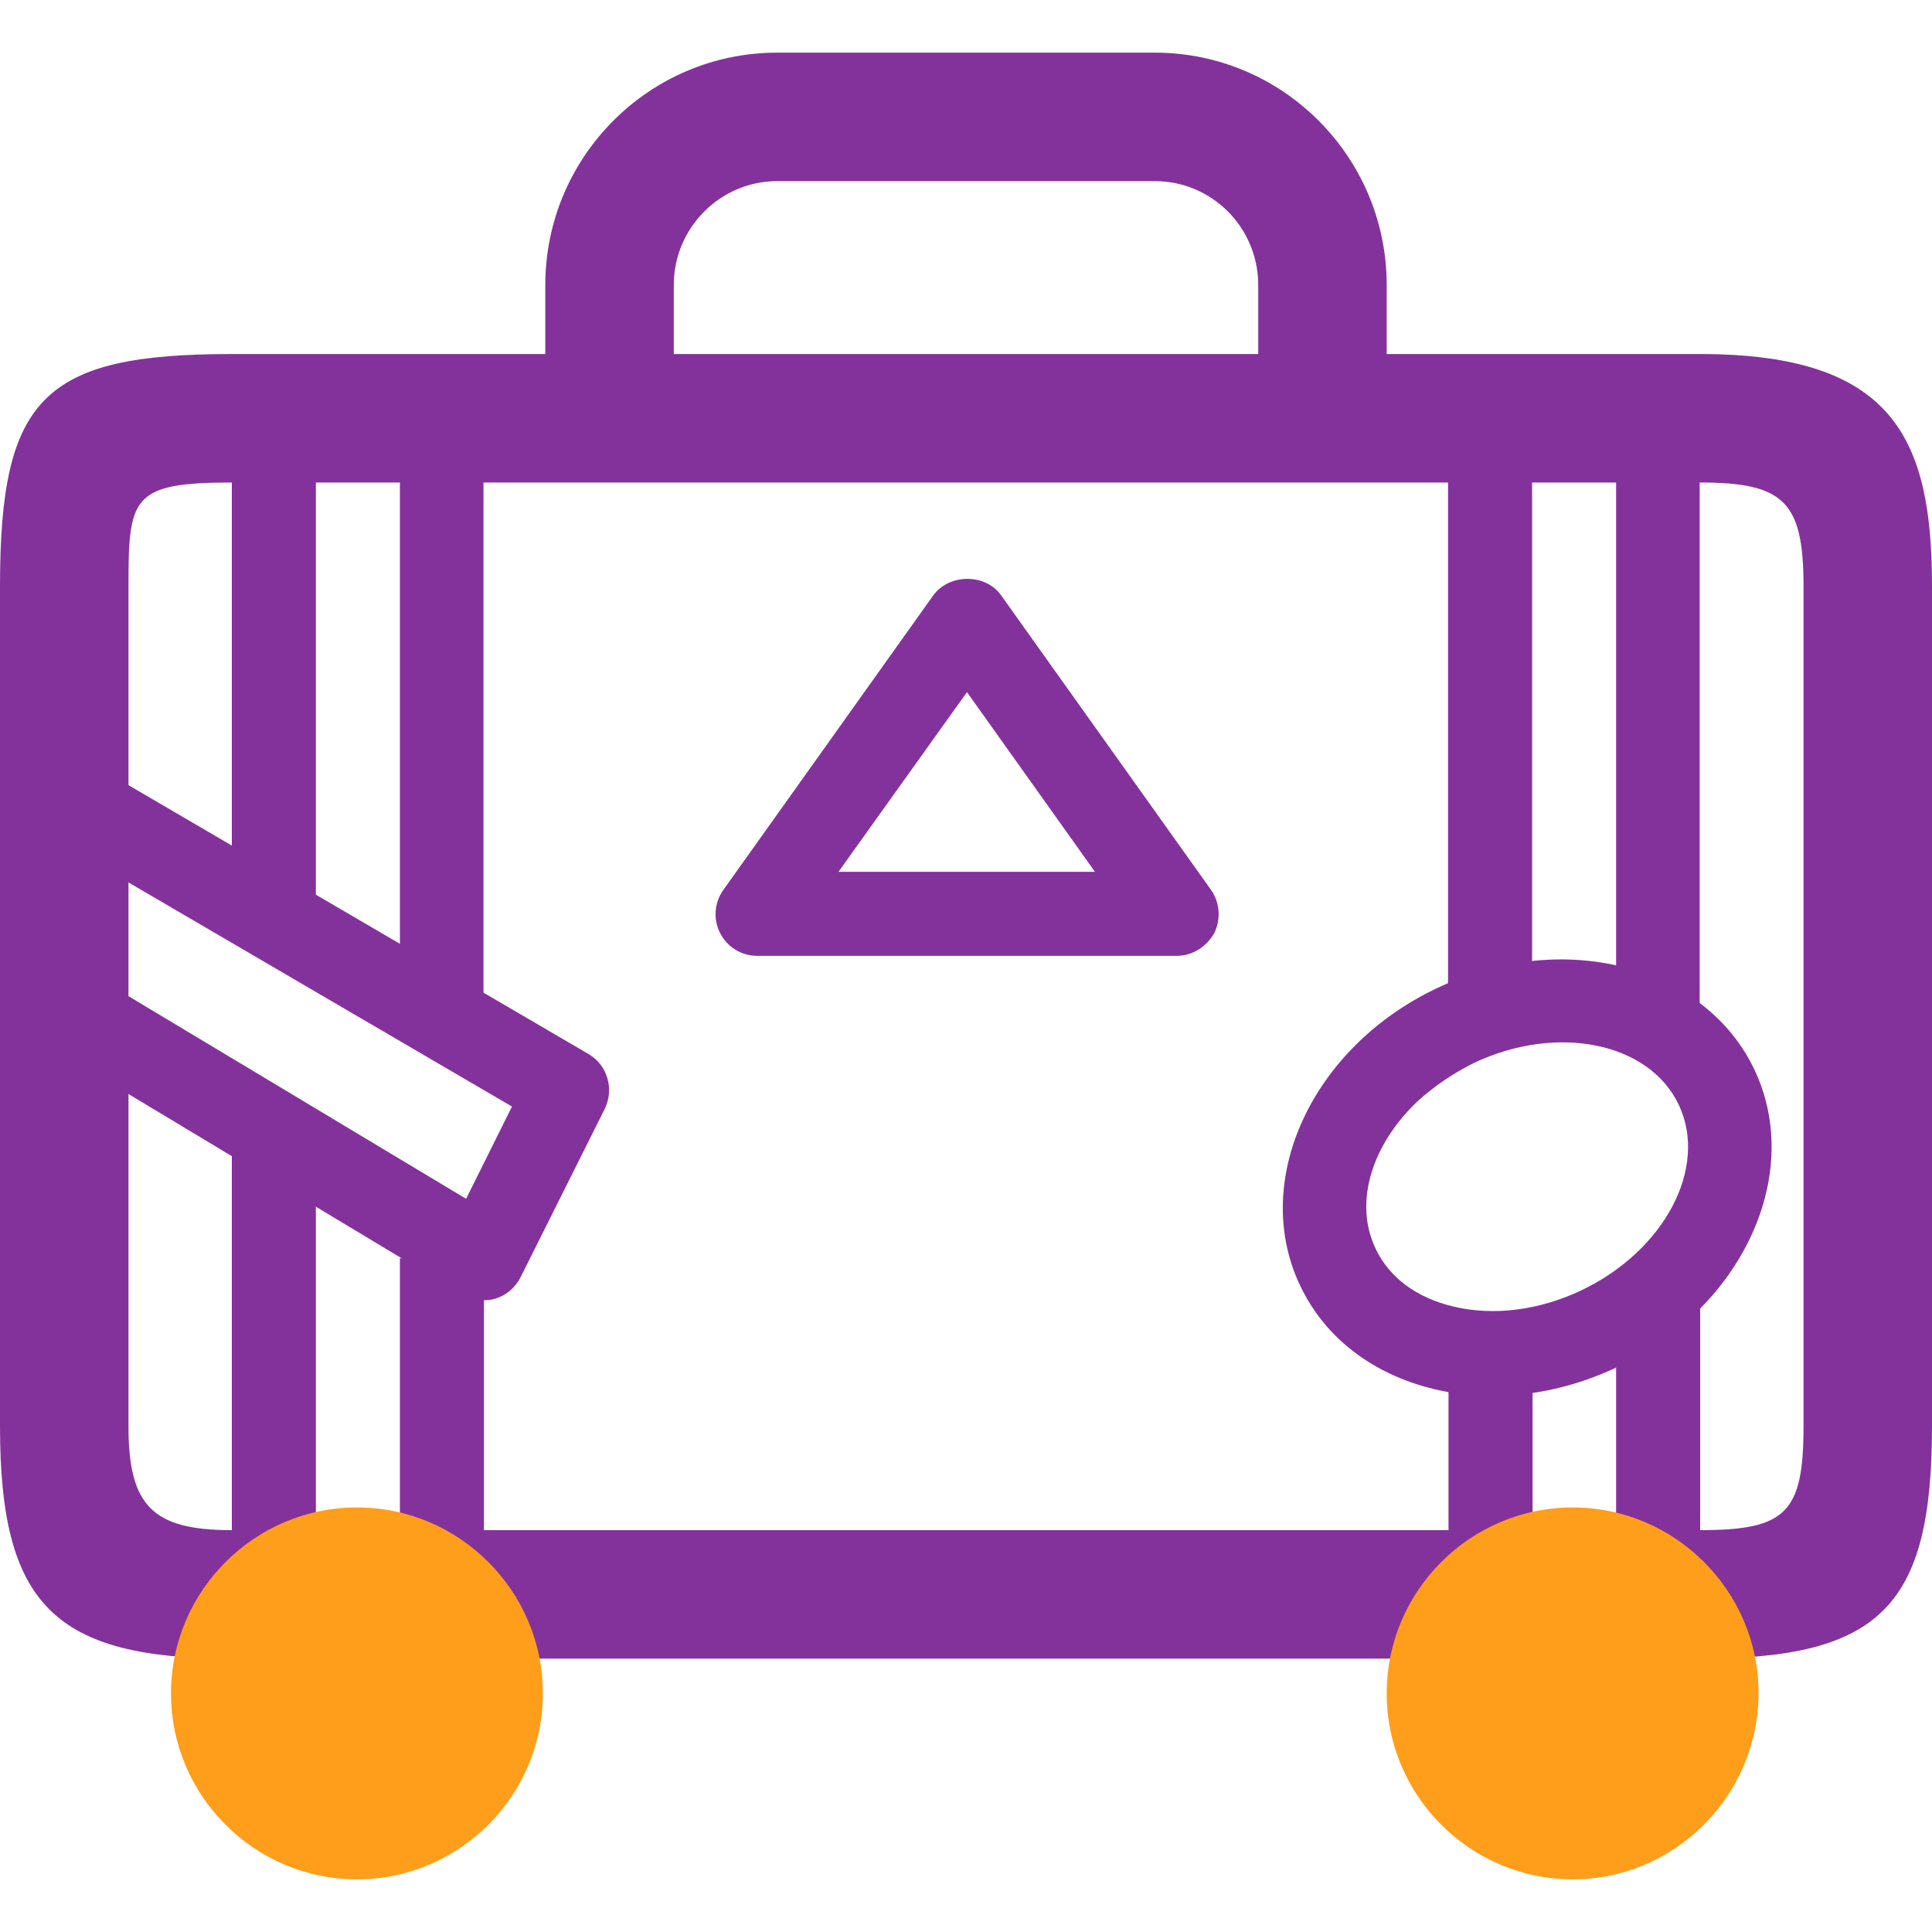
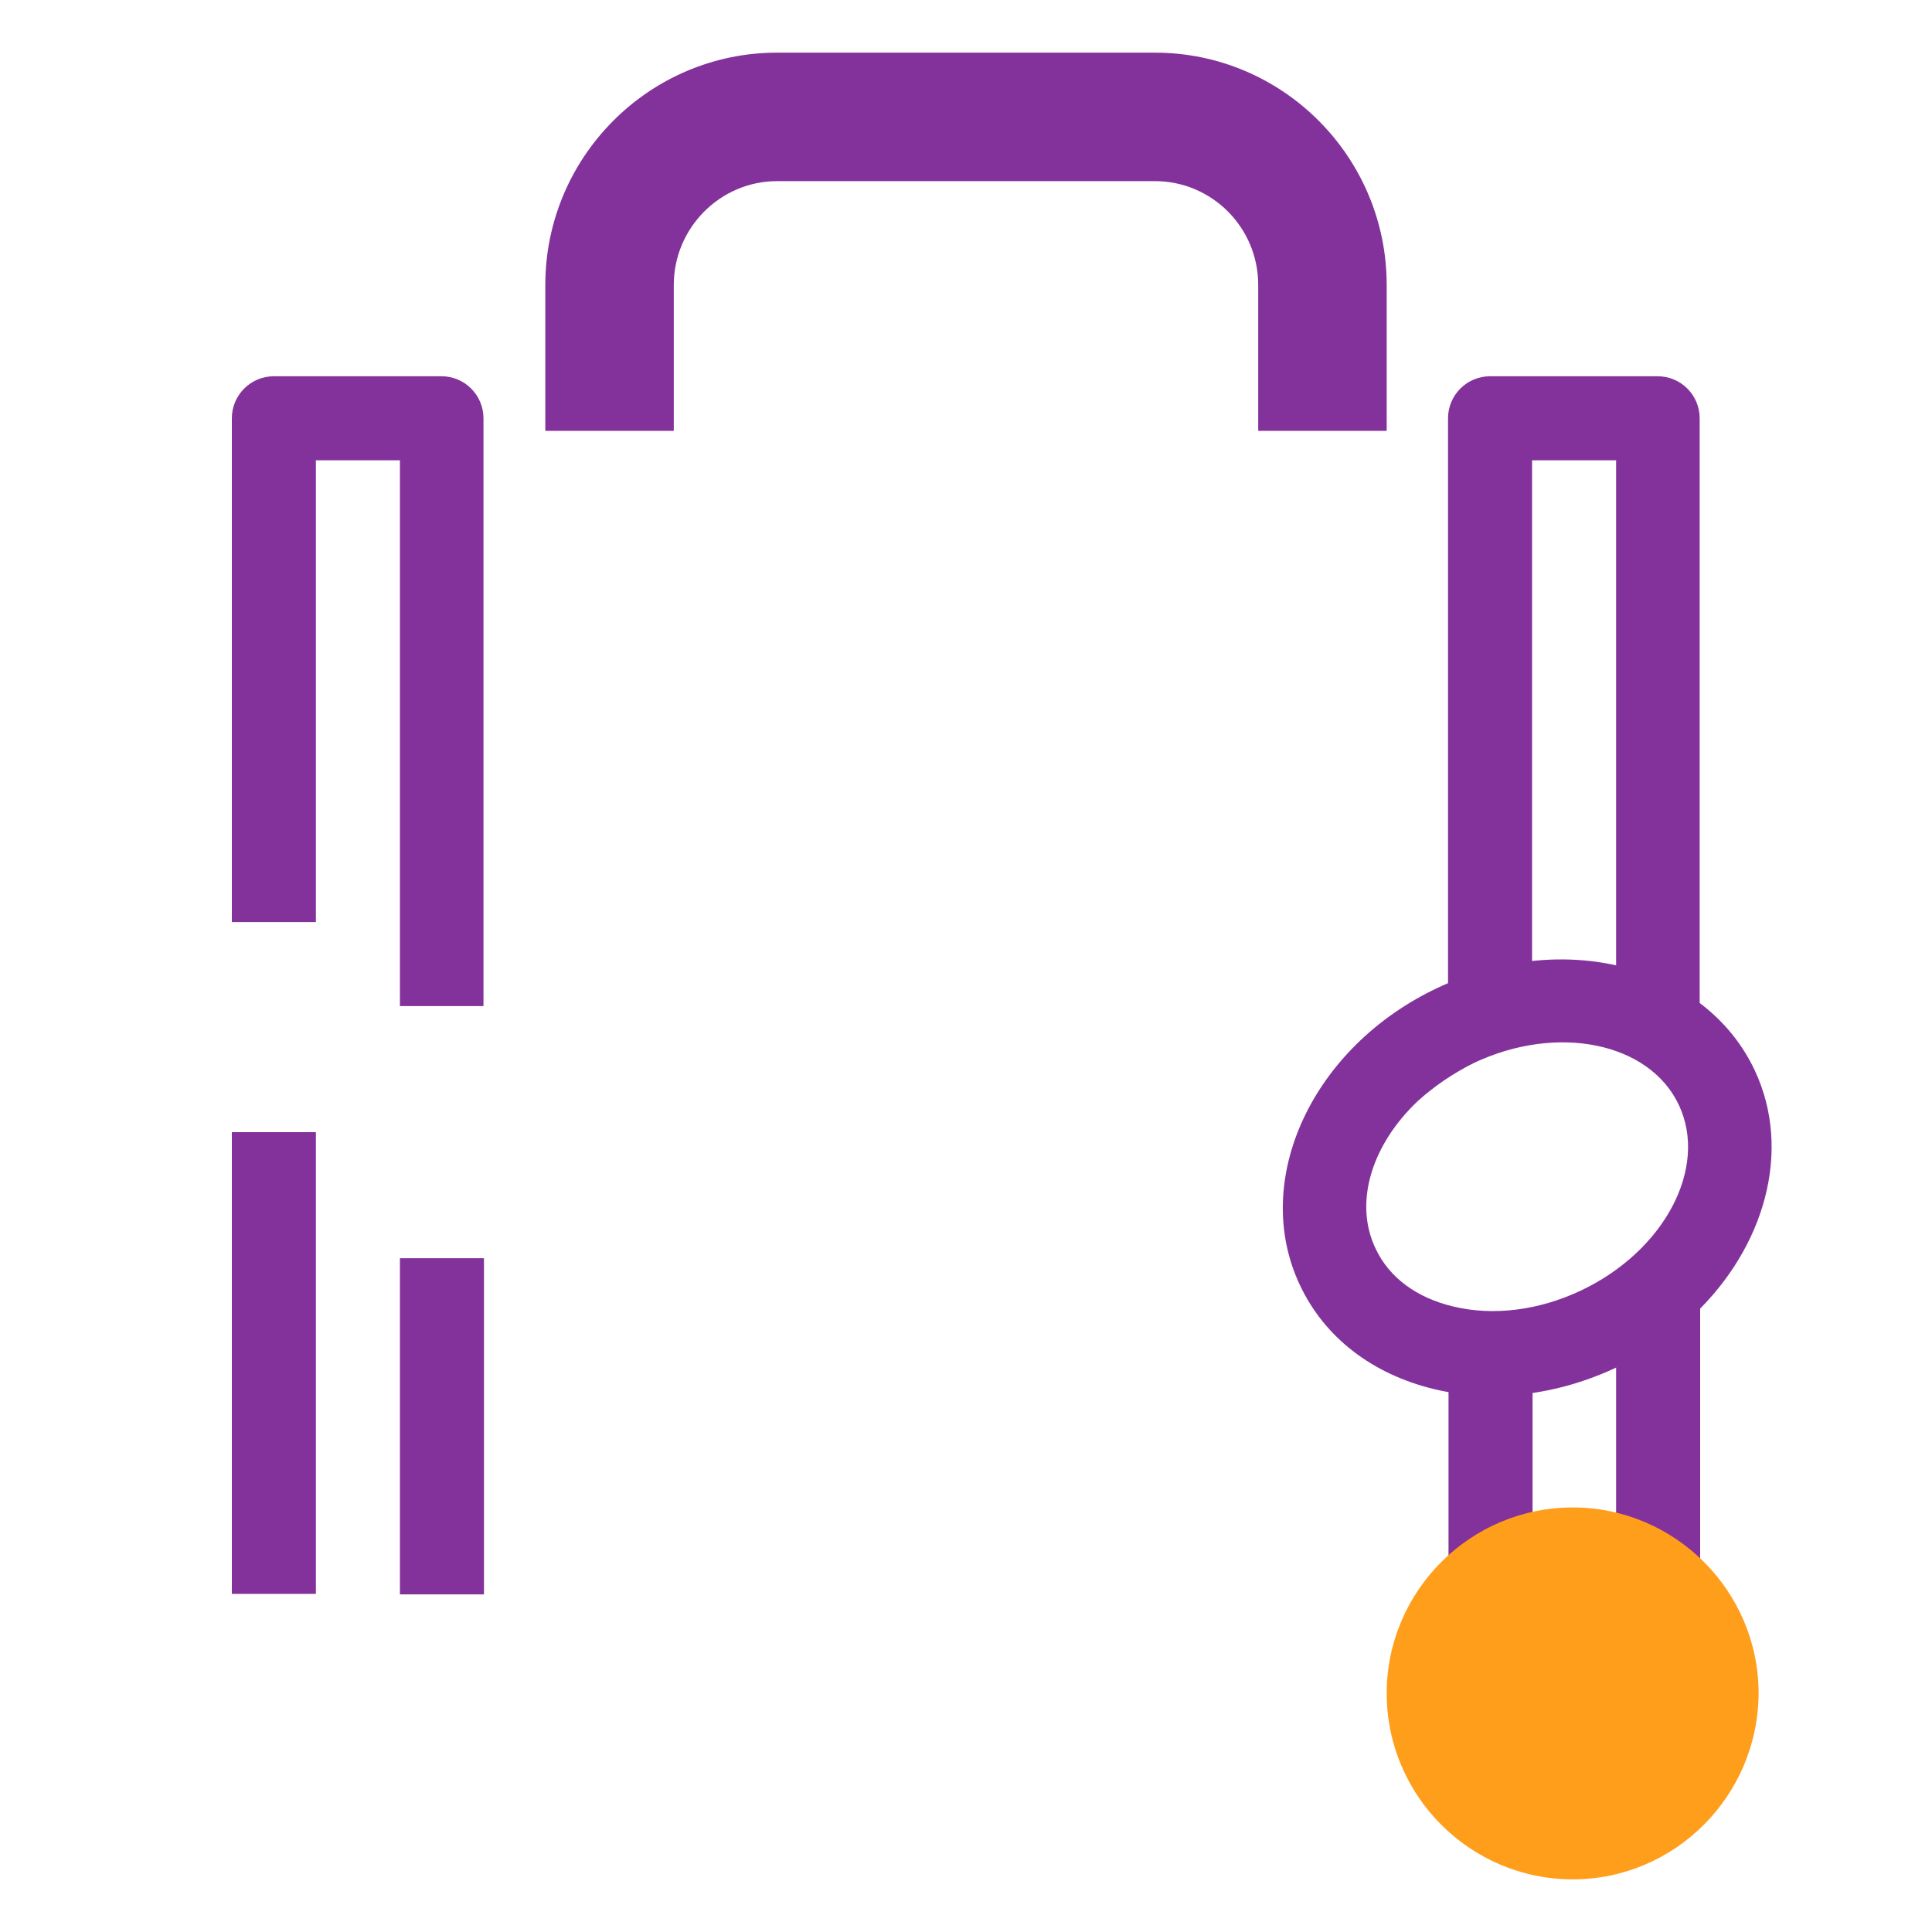
<svg xmlns="http://www.w3.org/2000/svg" version="1.1" id="圖層_1" x="0px" y="0px" viewBox="0 0 40 40" style="enable-background:new 0 0 40 40;" xml:space="preserve" width="40" height="40">
  <style type="text/css">
	.st0{fill:#84329B;}
	.st1{fill:#FF9E1B;}
</style>
  <g>
-     <path class="st0" d="M35.2,7.33H4.8C0.9,7.33,0,8.23,0,12.14v17.39c0,3.69,1.12,4.81,4.8,4.81H35.2c3.73,0,4.8-1.08,4.8-4.81V12.14   C40,9.09,39.21,7.33,35.2,7.33z M2.66,12.14c0-1.84,0.06-2.15,2.14-2.15H35.2c1.74,0,2.14,0.4,2.14,2.15v17.39   c0,1.79-0.36,2.15-2.14,2.15H4.8c-1.64,0-2.14-0.5-2.14-2.15V12.14z" />
    <path class="st0" d="M23.91,1.09h-7.82c-2.65,0-4.8,2.16-4.8,4.81v3.02h2.66V5.9c0-1.18,0.96-2.15,2.14-2.15h7.82   c1.18,0,2.14,0.96,2.14,2.15v3.02h2.66V5.9C28.71,3.25,26.56,1.09,23.91,1.09z" />
-     <path class="st0" d="M24.36,19.79h-8.68c-0.33,0-0.62-0.18-0.77-0.47c-0.15-0.29-0.12-0.64,0.07-0.9l4.34-6.09   c0.33-0.46,1.09-0.46,1.41,0l4.34,6.09c0.19,0.27,0.21,0.61,0.07,0.9C24.98,19.6,24.69,19.79,24.36,19.79z M17.36,18.05h5.31   l-2.65-3.72L17.36,18.05z" />
    <path class="st0" d="M35.06,27.23c-0.45,0.42-0.98,0.79-1.59,1.08c-1.23,0.58-2.57,0.74-3.78,0.45c-1.28-0.31-2.27-1.07-2.78-2.16   c-1.02-2.17,0.26-4.93,2.86-6.15c2.6-1.23,5.54-0.46,6.56,1.71C37.11,23.82,36.54,25.83,35.06,27.23z M29.35,22.8   c-0.94,0.89-1.33,2.09-0.87,3.05c0,0,0,0,0,0c0.28,0.6,0.85,1.02,1.61,1.2c0.83,0.2,1.77,0.08,2.64-0.33   c1.73-0.82,2.64-2.54,2.03-3.84c-0.61-1.3-2.52-1.69-4.25-0.87C30.07,22.23,29.68,22.5,29.35,22.8z" />
    <rect x="8.28" y="26.05" class="st0" width="1.74" height="6.96" />
    <path class="st0" d="M10.01,20.83H8.28V9.53H6.54v9.56H4.8V8.66c0-0.48,0.39-0.87,0.87-0.87h3.47c0.48,0,0.87,0.39,0.87,0.87V20.83   z" />
    <rect x="4.8" y="23.44" class="st0" width="1.74" height="9.56" />
    <rect x="33.46" y="26.92" class="st0" width="1.74" height="6.09" />
    <path class="st0" d="M35.2,21.56h-1.74V9.53h-1.74v11.3h-1.74V8.66c0-0.48,0.39-0.87,0.87-0.87h3.47c0.48,0,0.87,0.39,0.87,0.87   V21.56z" />
    <rect x="29.99" y="27.79" class="st0" width="1.74" height="5.22" />
-     <path class="st0" d="M10.01,26.92c-0.16,0-0.31-0.04-0.45-0.12l-8.68-5.22l0.89-1.49l7.88,4.73l0.95-1.91l-9.72-5.68l0.88-1.5   l10.42,6.09c0.4,0.23,0.54,0.73,0.34,1.14l-1.74,3.48c-0.11,0.22-0.3,0.38-0.53,0.45C10.18,26.91,10.1,26.92,10.01,26.92z" />
-     <path class="st1" d="M7.39,38.91c-2.12,0-3.85-1.73-3.85-3.85c0-2.12,1.73-3.85,3.85-3.85s3.85,1.73,3.85,3.85   C11.24,37.18,9.51,38.91,7.39,38.91z" />
    <path class="st1" d="M32.56,38.91c-2.12,0-3.85-1.73-3.85-3.85c0-2.12,1.73-3.85,3.85-3.85c2.12,0,3.85,1.73,3.85,3.85   C36.4,37.18,34.68,38.91,32.56,38.91z" />
  </g>
</svg>